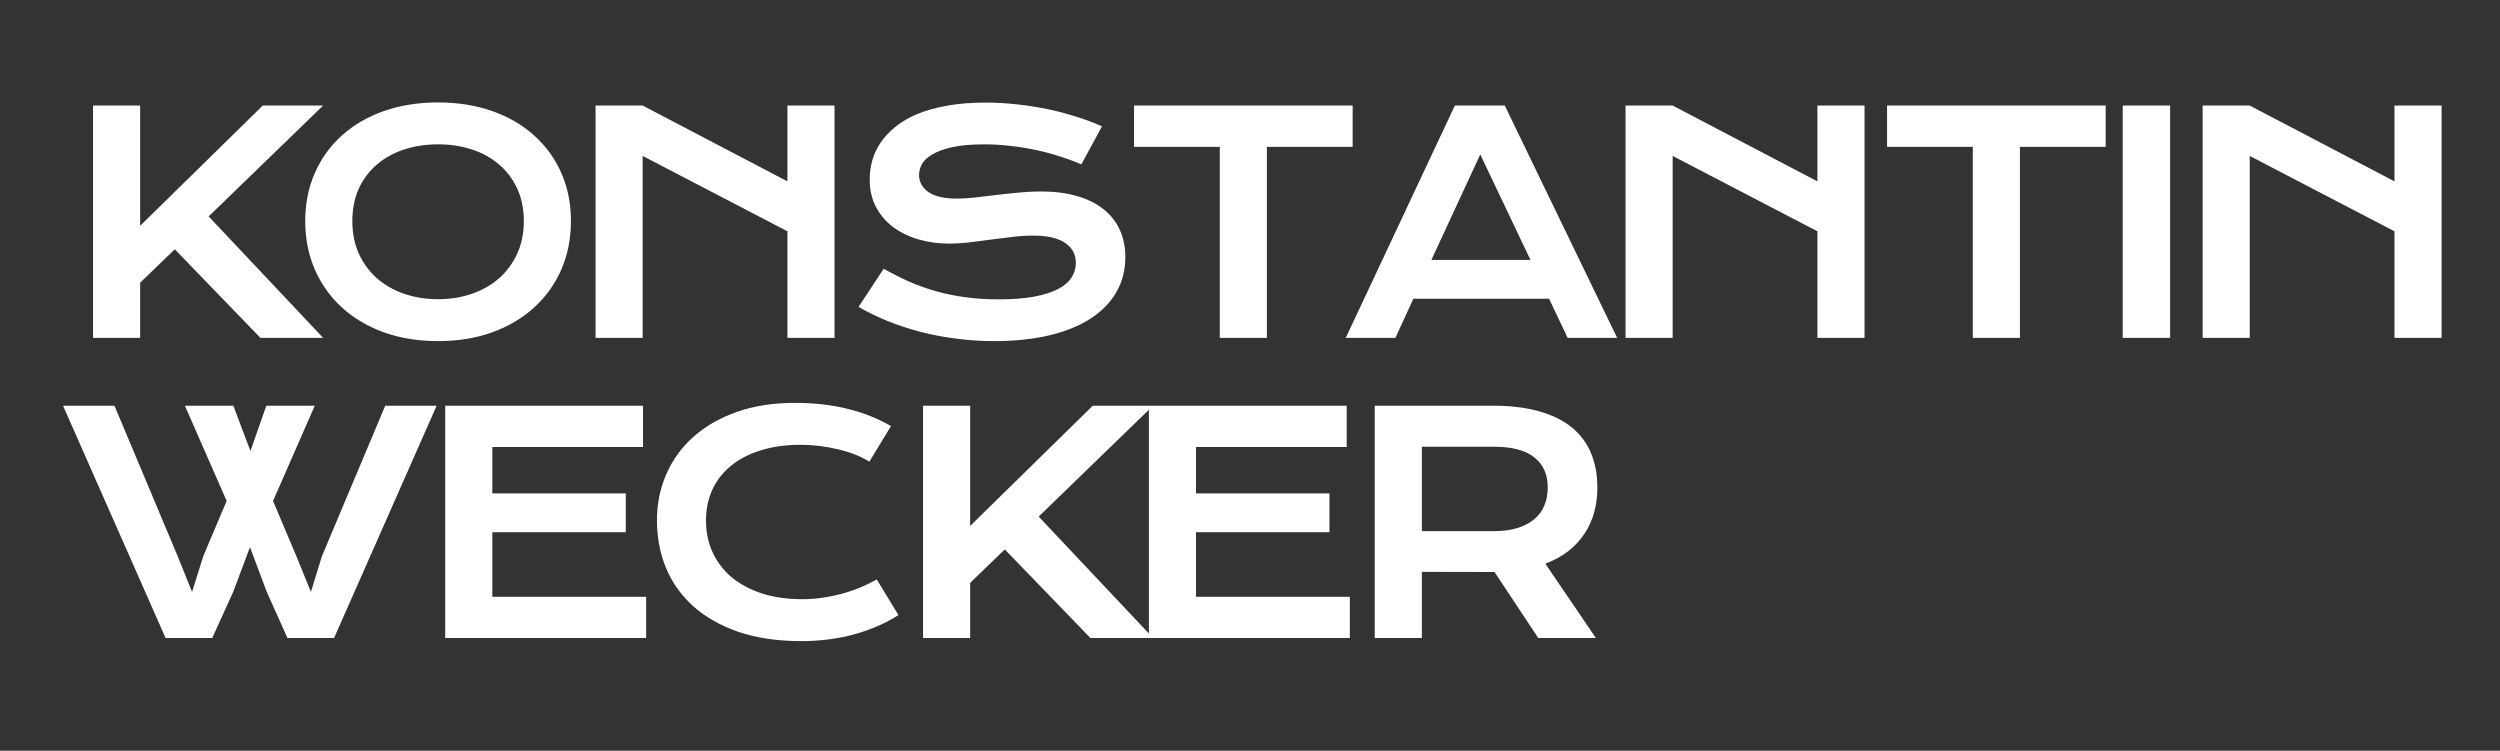
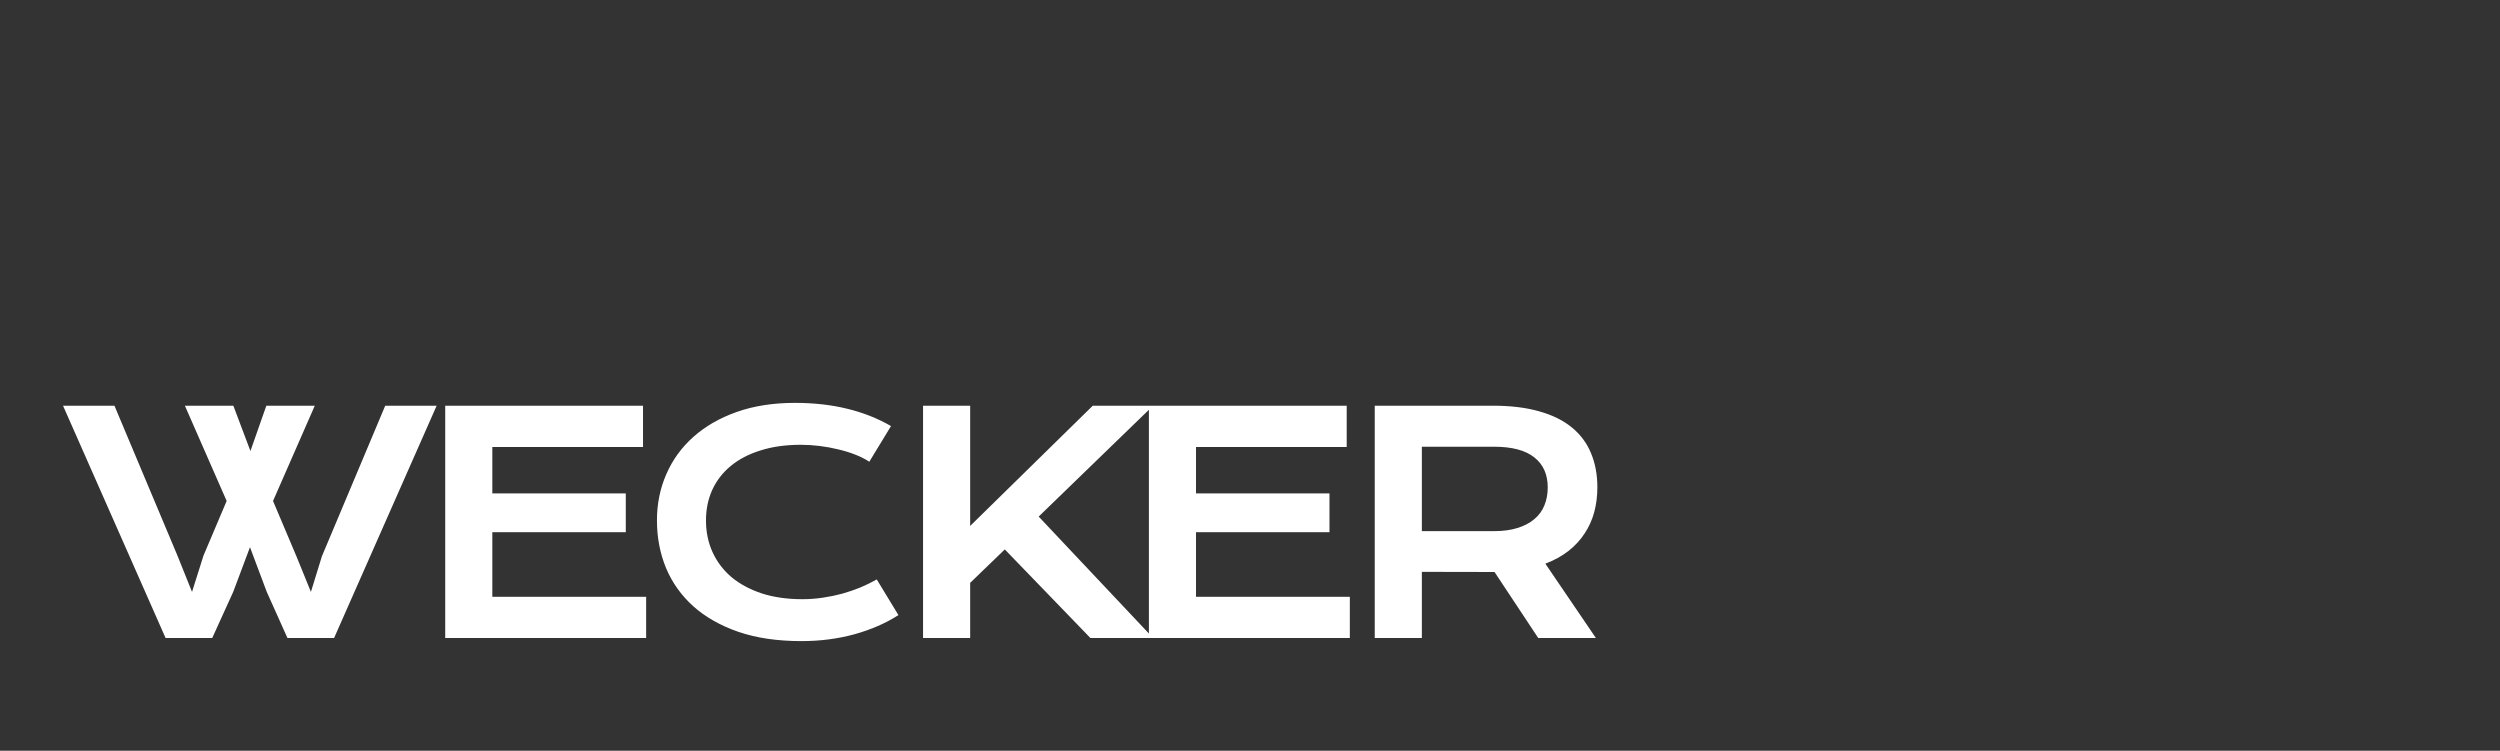
<svg xmlns="http://www.w3.org/2000/svg" width="333" height="100" viewBox="0 0 333 100" fill="none">
  <rect x="0" y="0" width="333" height="100" fill="#333333" stroke="none" />
-   <path d="M12.395 14.06H18.67V30.074L35.001 14.06H43.038L27.795 28.827L43.038 45H34.684L23.282 33.202L18.67 37.656V45H12.395V14.06ZM40.656 29.441C40.656 27.105 41.085 24.967 41.942 23.027C42.8 21.087 44.001 19.425 45.545 18.039C47.102 16.64 48.963 15.558 51.127 14.793C53.305 14.027 55.713 13.644 58.353 13.644C60.979 13.644 63.381 14.027 65.558 14.793C67.736 15.558 69.596 16.64 71.14 18.039C72.698 19.425 73.905 21.087 74.763 23.027C75.621 24.967 76.049 27.105 76.049 29.441C76.049 31.79 75.621 33.948 74.763 35.914C73.905 37.867 72.698 39.55 71.14 40.962C69.596 42.374 67.736 43.476 65.558 44.268C63.381 45.046 60.979 45.435 58.353 45.435C55.713 45.435 53.305 45.046 51.127 44.268C48.963 43.476 47.102 42.374 45.545 40.962C44.001 39.55 42.8 37.867 41.942 35.914C41.085 33.948 40.656 31.79 40.656 29.441ZM46.931 29.441C46.931 31.038 47.215 32.476 47.782 33.756C48.363 35.036 49.161 36.132 50.177 37.042C51.207 37.94 52.414 38.633 53.8 39.121C55.199 39.609 56.716 39.853 58.353 39.853C59.989 39.853 61.5 39.609 62.886 39.121C64.285 38.633 65.492 37.94 66.508 37.042C67.524 36.132 68.323 35.036 68.903 33.756C69.484 32.476 69.775 31.038 69.775 29.441C69.775 27.844 69.484 26.412 68.903 25.145C68.323 23.878 67.524 22.81 66.508 21.939C65.492 21.054 64.285 20.381 62.886 19.919C61.5 19.458 59.989 19.227 58.353 19.227C56.716 19.227 55.199 19.458 53.8 19.919C52.414 20.381 51.207 21.054 50.177 21.939C49.161 22.81 48.363 23.878 47.782 25.145C47.215 26.412 46.931 27.844 46.931 29.441ZM79.329 14.06H85.604L104.885 24.156V14.06H111.16V45H104.885V30.807L85.604 20.771V45H79.329V14.06ZM117.706 35.795C118.827 36.429 119.962 37.003 121.111 37.517C122.272 38.019 123.473 38.448 124.713 38.804C125.954 39.147 127.254 39.411 128.613 39.596C129.985 39.781 131.444 39.873 132.988 39.873C134.848 39.873 136.432 39.754 137.739 39.517C139.045 39.266 140.107 38.929 140.926 38.507C141.757 38.072 142.357 37.557 142.727 36.963C143.11 36.369 143.301 35.723 143.301 35.023C143.301 33.901 142.832 33.017 141.896 32.371C140.959 31.711 139.513 31.381 137.56 31.381C136.703 31.381 135.799 31.44 134.848 31.559C133.898 31.665 132.935 31.783 131.958 31.915C130.995 32.047 130.038 32.173 129.088 32.291C128.151 32.397 127.267 32.45 126.435 32.45C125.05 32.45 123.717 32.272 122.437 31.915C121.17 31.559 120.042 31.025 119.052 30.312C118.075 29.599 117.297 28.709 116.716 27.64C116.135 26.571 115.845 25.324 115.845 23.898C115.845 23.054 115.957 22.216 116.182 21.384C116.419 20.553 116.789 19.761 117.29 19.009C117.805 18.244 118.465 17.538 119.27 16.891C120.075 16.231 121.045 15.664 122.179 15.188C123.328 14.713 124.647 14.344 126.139 14.08C127.643 13.803 129.352 13.664 131.265 13.664C132.651 13.664 134.043 13.743 135.442 13.902C136.841 14.047 138.2 14.258 139.52 14.535C140.853 14.812 142.133 15.149 143.36 15.545C144.588 15.928 145.729 16.356 146.785 16.831L144.033 21.899C143.162 21.516 142.225 21.167 141.222 20.85C140.22 20.52 139.17 20.236 138.075 19.999C136.98 19.761 135.845 19.576 134.67 19.444C133.509 19.299 132.321 19.227 131.107 19.227C129.378 19.227 127.953 19.352 126.831 19.603C125.723 19.854 124.839 20.177 124.179 20.573C123.519 20.955 123.057 21.391 122.793 21.879C122.542 22.354 122.417 22.829 122.417 23.305C122.417 24.228 122.833 24.987 123.664 25.581C124.496 26.162 125.762 26.452 127.465 26.452C128.151 26.452 128.936 26.406 129.82 26.313C130.718 26.208 131.655 26.096 132.631 25.977C133.621 25.858 134.624 25.753 135.64 25.66C136.67 25.555 137.666 25.502 138.629 25.502C140.45 25.502 142.06 25.706 143.459 26.115C144.871 26.524 146.052 27.112 147.003 27.877C147.953 28.629 148.672 29.547 149.16 30.629C149.649 31.698 149.893 32.898 149.893 34.231C149.893 36.013 149.477 37.603 148.646 39.002C147.827 40.388 146.653 41.562 145.122 42.526C143.604 43.476 141.77 44.202 139.619 44.703C137.468 45.191 135.073 45.435 132.433 45.435C130.691 45.435 128.989 45.323 127.326 45.099C125.663 44.888 124.067 44.584 122.536 44.188C121.018 43.779 119.567 43.298 118.181 42.743C116.808 42.176 115.535 41.556 114.36 40.883L117.706 35.795ZM162.476 19.563H151.054V14.06H180.173V19.563H168.751V45H162.476V19.563ZM193.786 14.06H200.437L215.402 45H208.81L206.336 39.794H188.263L185.868 45H179.256L193.786 14.06ZM203.862 34.627L197.171 20.573L190.658 34.627H203.862ZM216.524 14.06H222.799L242.08 24.156V14.06H248.355V45H242.08V30.807L222.799 20.771V45H216.524V14.06ZM262.779 19.563H251.357V14.06H280.476V19.563H269.054V45H262.779V19.563ZM282.746 14.06H289.061V45H282.746V14.06ZM293.39 14.06H299.665L318.945 24.156V14.06H325.22V45H318.945V30.807L299.665 20.771V45H293.39V14.06Z" fill="white" />
  <path d="M8.396 54.04H15.245L23.638 74.013L25.578 78.843L27.102 74.013L30.19 66.728L24.628 54.04H31.081L33.358 60.077L35.476 54.04H41.929L36.367 66.728L39.514 74.171L41.414 78.843L42.879 74.092L51.312 54.04H58.161L44.502 84.98H38.287L35.535 78.843L33.298 72.885L31.061 78.843L28.27 84.98H22.055L8.396 54.04ZM59.303 54.04H85.65V59.543H65.578V65.719H83.354V70.885H65.578V79.496H86.066V84.98H59.303V54.04ZM87.505 69.322C87.505 67.118 87.92 65.066 88.752 63.165C89.583 61.252 90.784 59.596 92.355 58.197C93.938 56.785 95.865 55.676 98.135 54.871C100.418 54.066 102.998 53.663 105.875 53.663C108.395 53.663 110.705 53.921 112.803 54.435C114.914 54.937 116.874 55.709 118.682 56.752L115.792 61.502C115.251 61.146 114.624 60.829 113.911 60.552C113.212 60.275 112.46 60.044 111.655 59.859C110.863 59.661 110.038 59.51 109.18 59.404C108.336 59.298 107.498 59.246 106.666 59.246C104.66 59.246 102.872 59.496 101.302 59.998C99.731 60.486 98.405 61.179 97.323 62.077C96.254 62.961 95.436 64.023 94.868 65.263C94.314 66.491 94.037 67.844 94.037 69.322C94.037 70.852 94.327 72.258 94.908 73.538C95.489 74.818 96.327 75.927 97.422 76.864C98.531 77.787 99.877 78.513 101.46 79.041C103.057 79.556 104.858 79.813 106.864 79.813C107.775 79.813 108.679 79.747 109.576 79.615C110.474 79.483 111.338 79.305 112.169 79.081C113.014 78.843 113.826 78.566 114.604 78.249C115.383 77.919 116.109 77.563 116.782 77.18L119.672 81.931C117.983 83.013 116.03 83.864 113.812 84.485C111.595 85.092 109.24 85.395 106.746 85.395C103.565 85.395 100.774 84.986 98.372 84.168C95.97 83.337 93.965 82.202 92.355 80.763C90.745 79.311 89.53 77.609 88.712 75.656C87.907 73.69 87.505 71.578 87.505 69.322ZM122.951 54.04H129.227V70.054L145.558 54.04H153.594L138.352 68.807L153.594 84.98H145.241L133.839 73.182L129.227 77.635V84.98H122.951V54.04ZM153.034 54.04H179.381V59.543H159.309V65.719H177.085V70.885H159.309V79.496H179.797V84.98H153.034V54.04ZM183.116 54.04H198.853C201.229 54.04 203.288 54.29 205.03 54.792C206.771 55.28 208.217 55.993 209.365 56.93C210.513 57.867 211.364 59.008 211.918 60.354C212.486 61.7 212.769 63.225 212.769 64.927C212.769 66.075 212.631 67.17 212.354 68.213C212.077 69.242 211.648 70.192 211.067 71.064C210.5 71.934 209.78 72.713 208.909 73.399C208.038 74.072 207.016 74.633 205.841 75.082L212.571 84.98H204.891L199.071 76.19H198.893L189.391 76.171V84.98H183.116V54.04ZM199.012 70.747C200.199 70.747 201.235 70.608 202.12 70.331C203.017 70.054 203.763 69.665 204.356 69.163C204.964 68.662 205.412 68.055 205.703 67.342C206.006 66.616 206.158 65.811 206.158 64.927C206.158 63.198 205.564 61.865 204.376 60.928C203.189 59.978 201.4 59.503 199.012 59.503H189.391V70.747H199.012Z" fill="white" />
</svg>